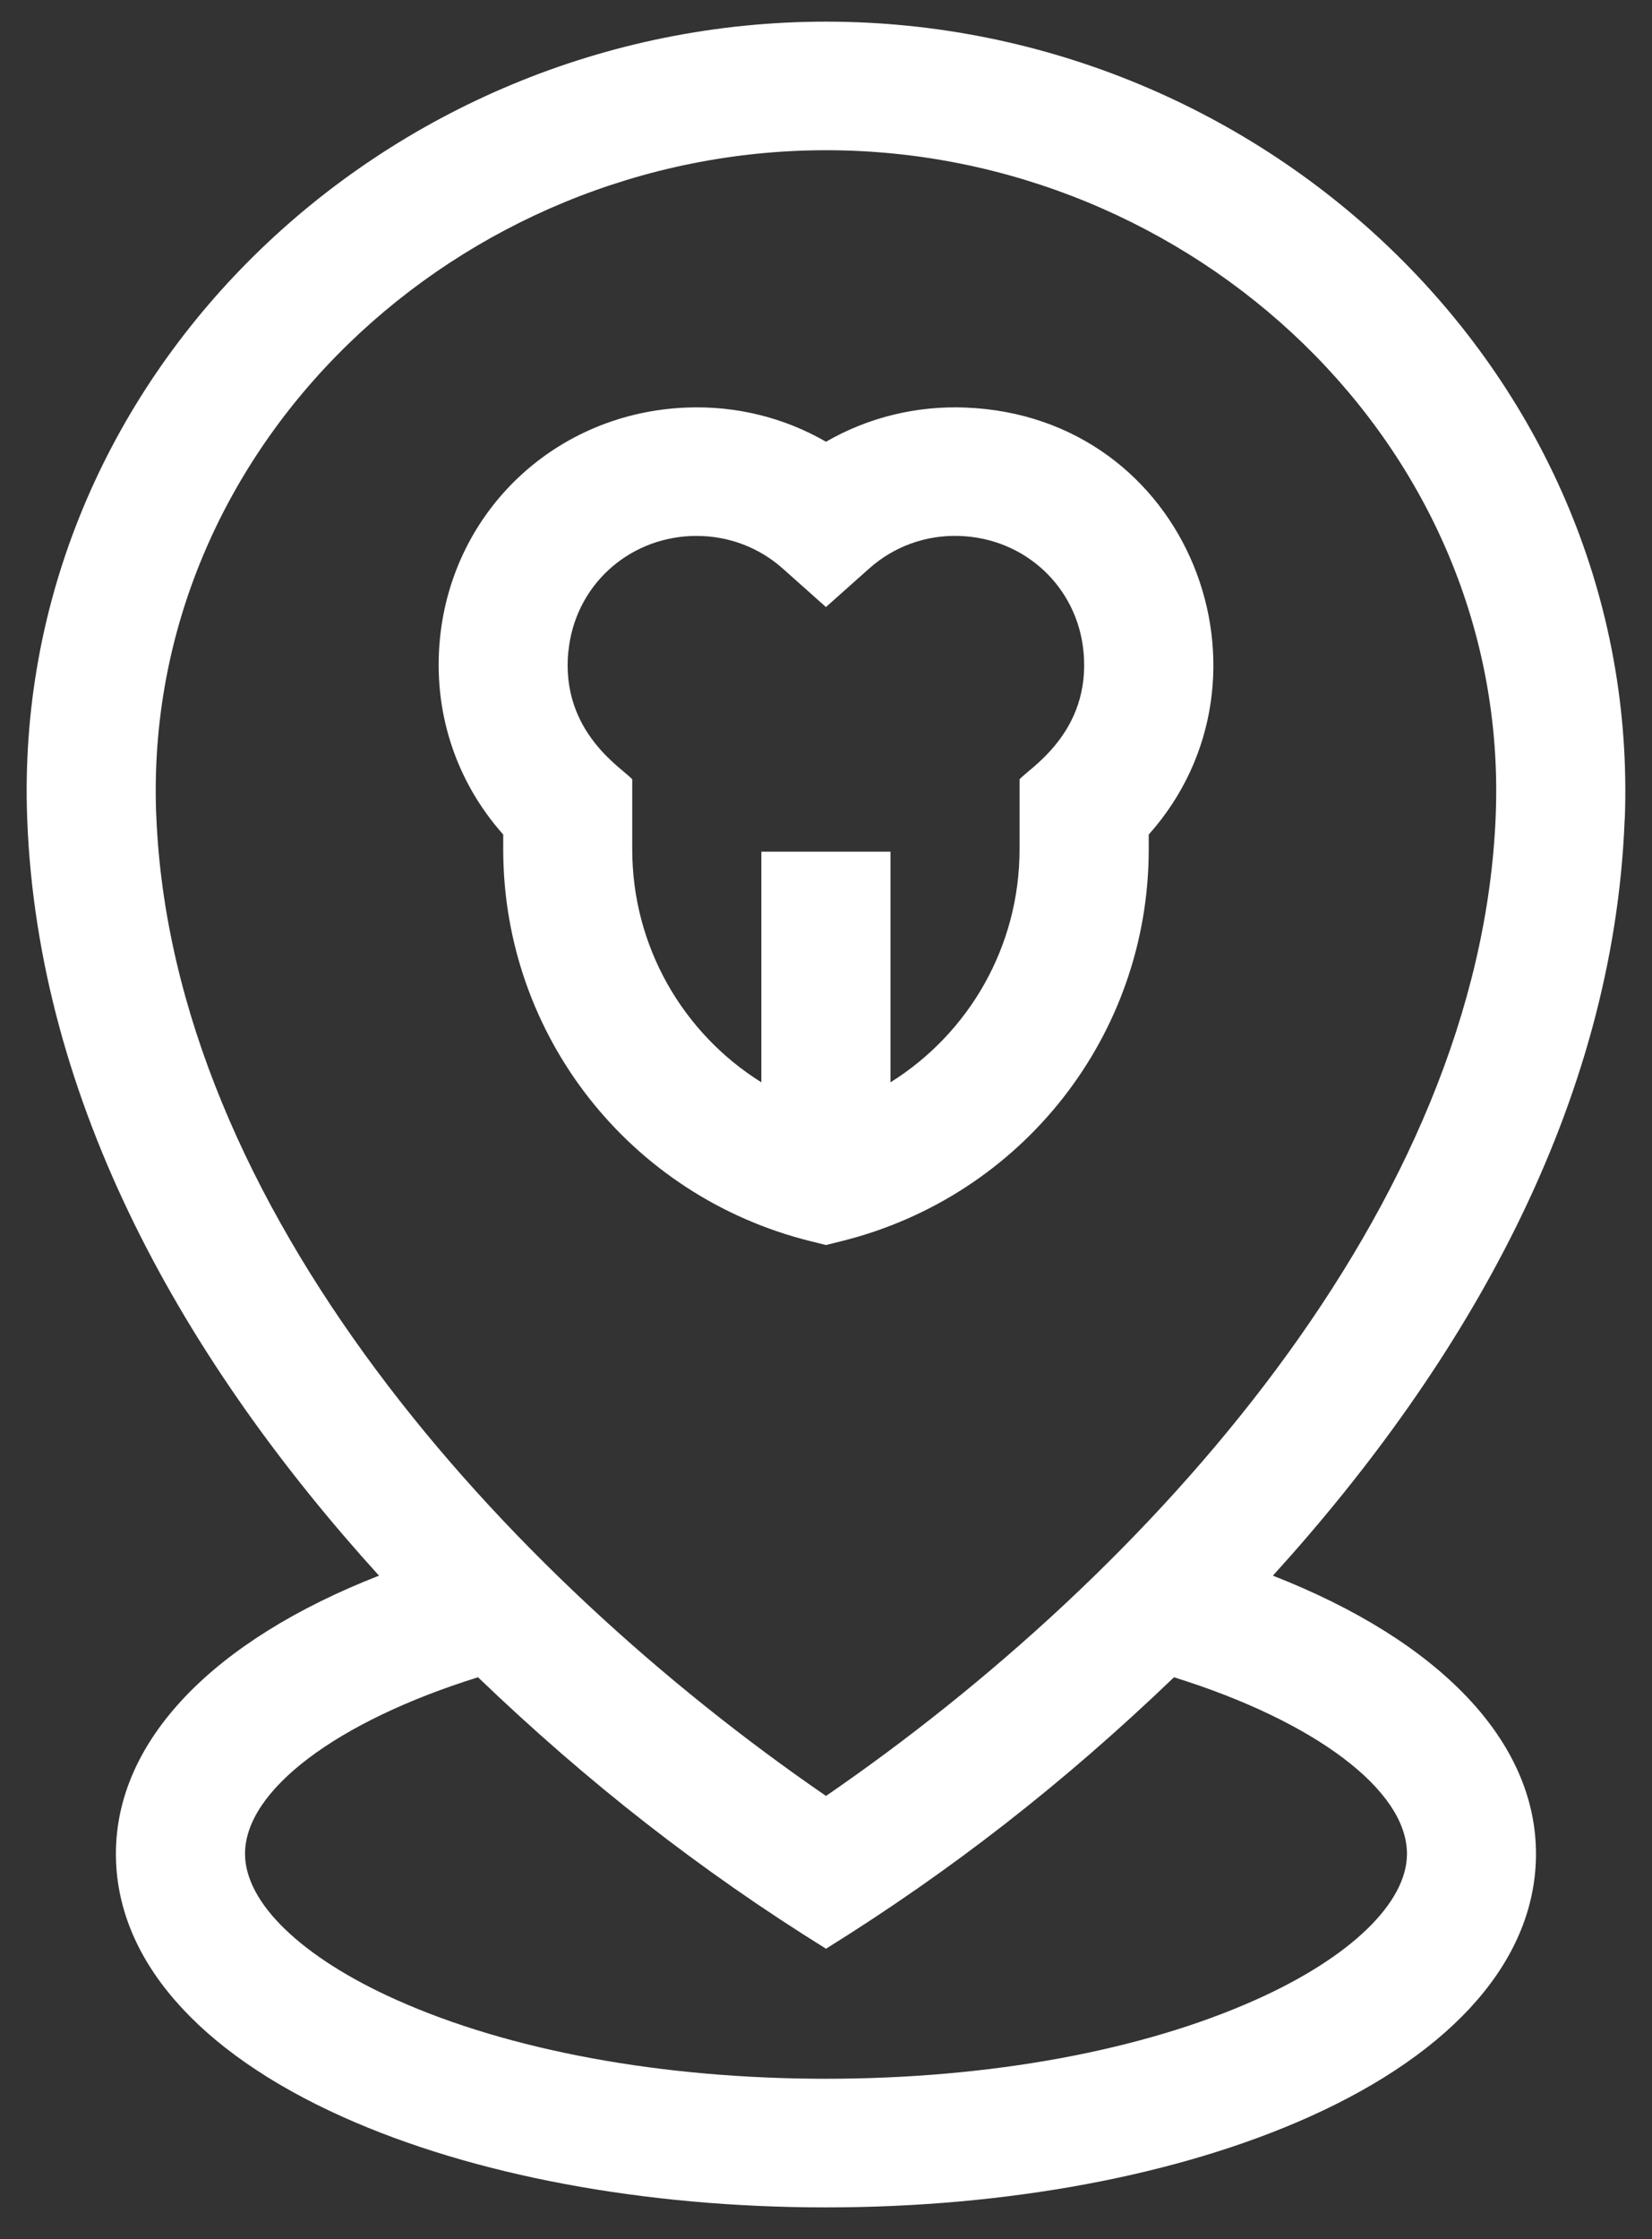
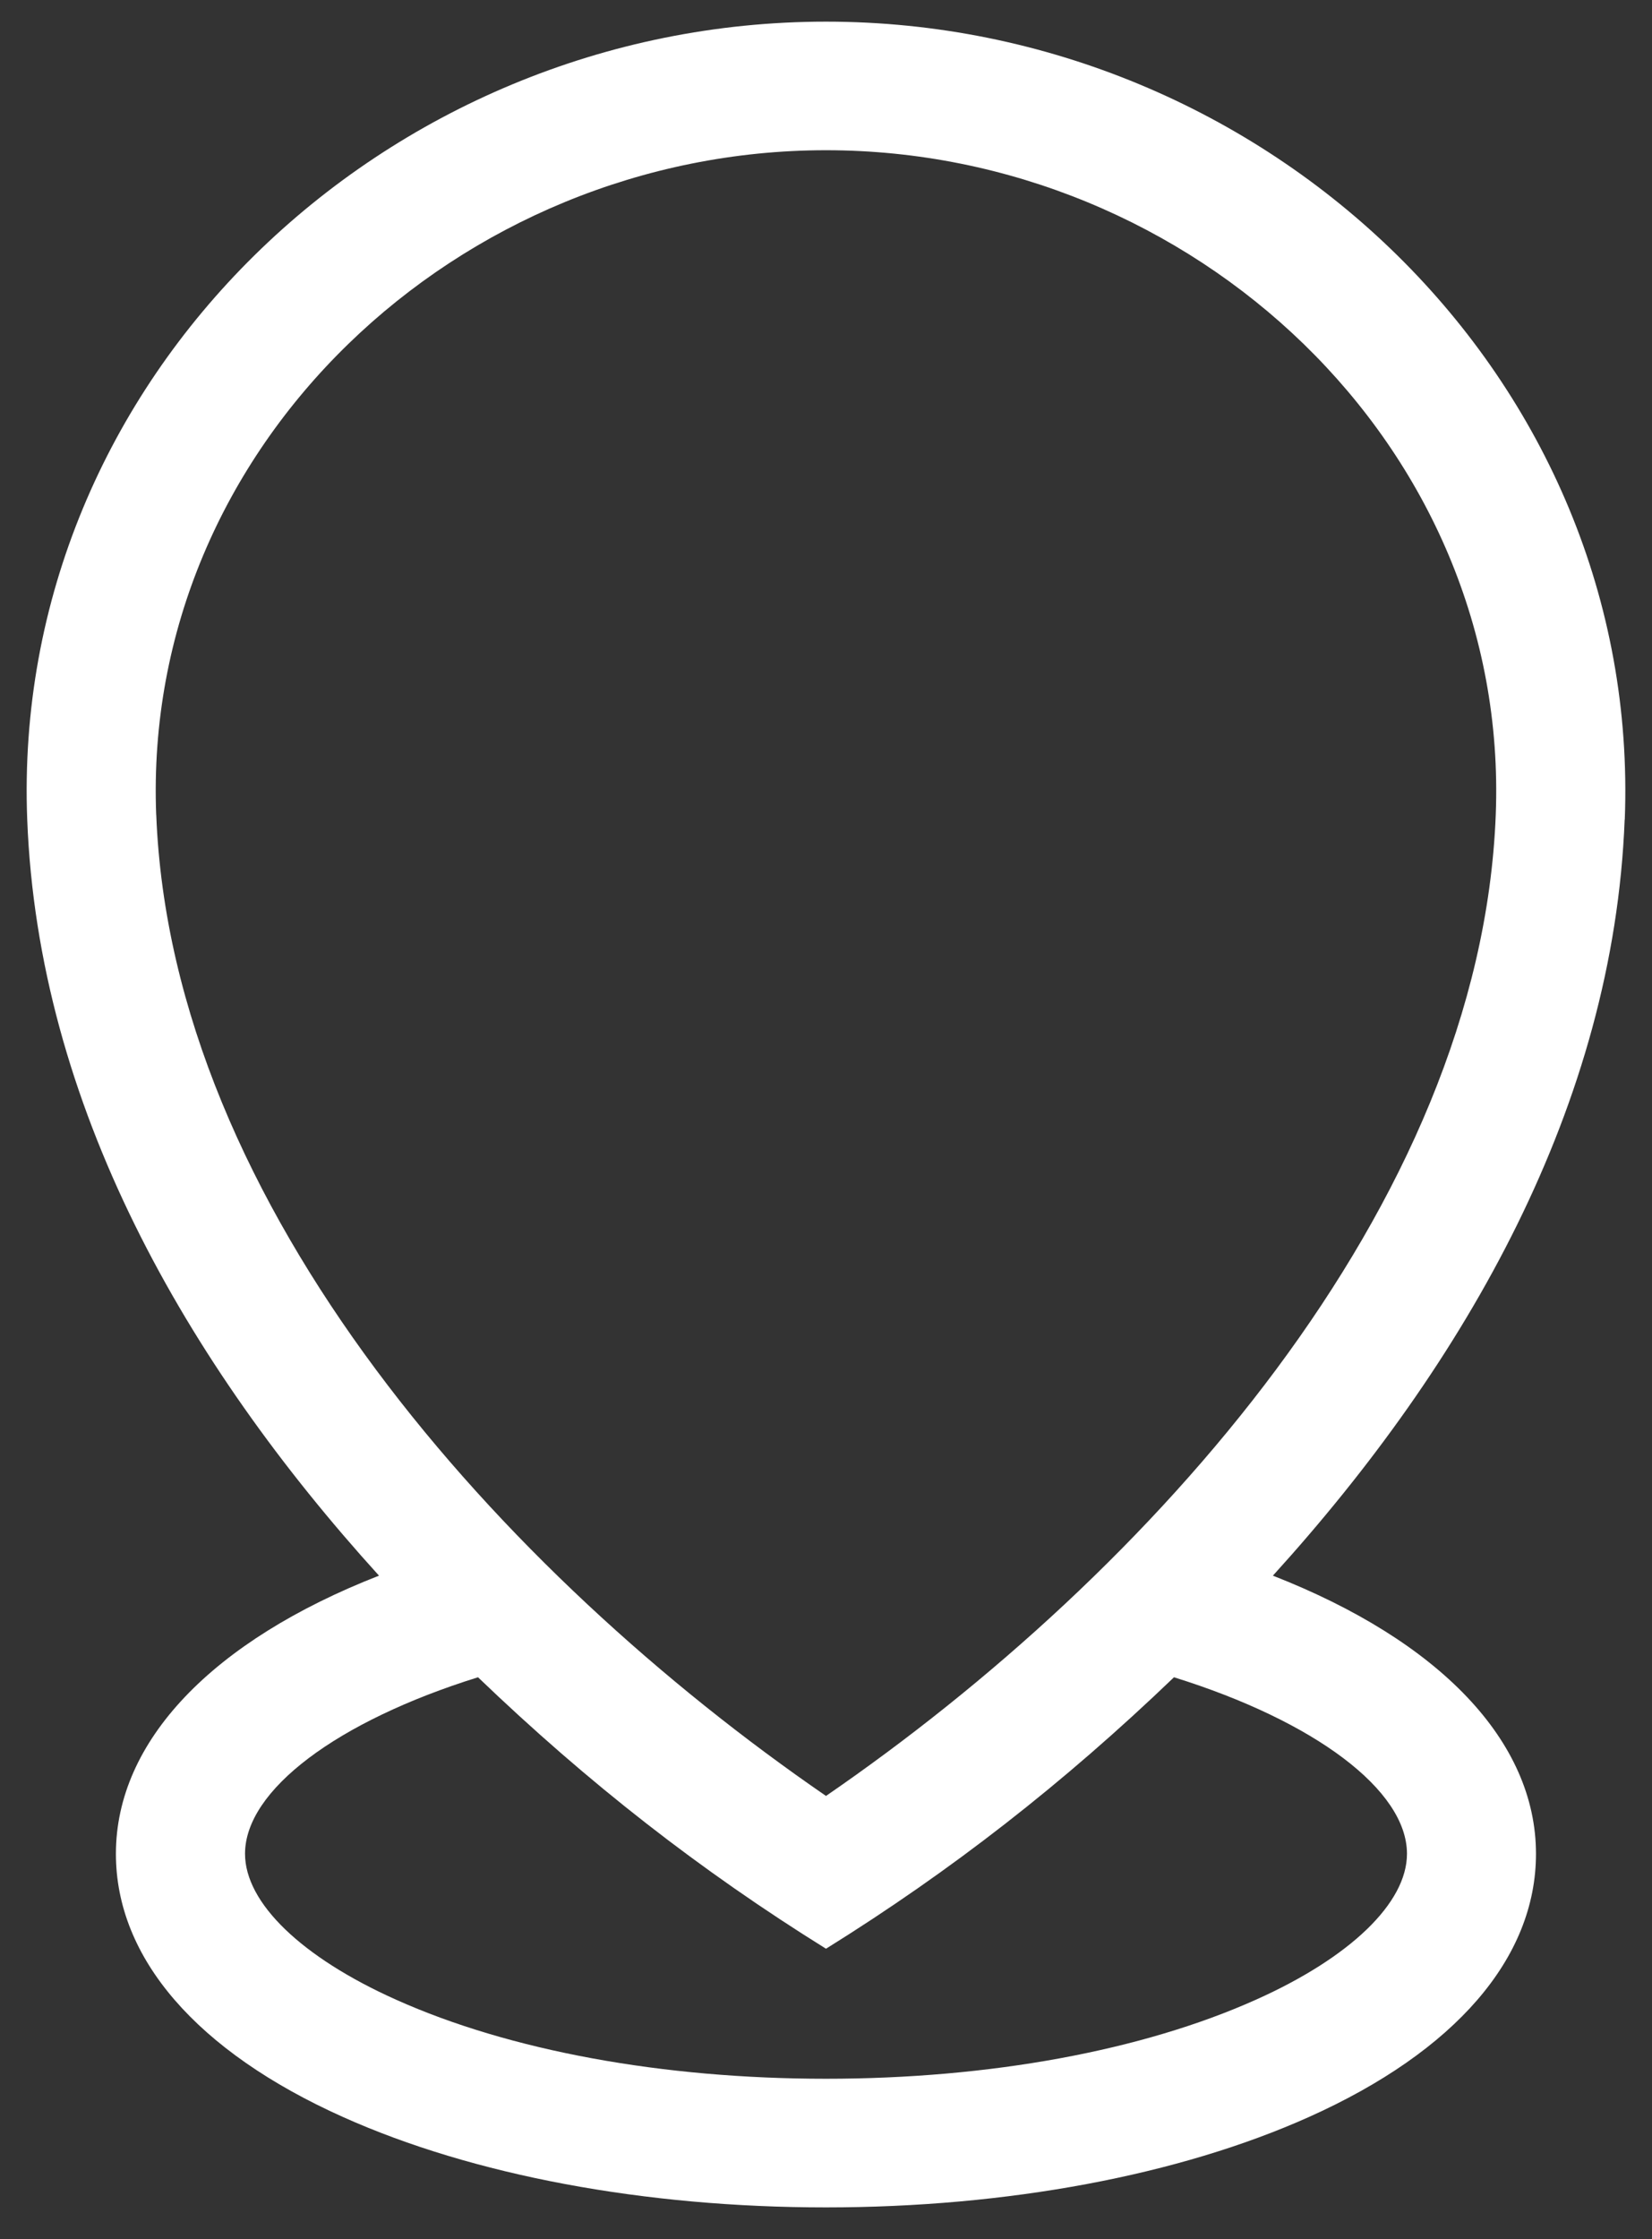
<svg xmlns="http://www.w3.org/2000/svg" width="31" height="42" viewBox="0 0 31 42" fill="none">
  <rect x="0" y="0" width="31" height="42" fill="#333333" stroke="none" />
  <g clip-path="url(#clip0_1241_16285)">
-     <path d="M15.206 23.281L15.5 23.354L15.793 23.281C19.186 22.437 21.556 19.415 21.556 15.933V15.655C24.183 12.708 22.32 7.81 18.118 7.645C17.191 7.608 16.287 7.832 15.5 8.286C14.713 7.832 13.81 7.608 12.882 7.645C10.443 7.741 8.497 9.562 8.256 11.974C8.12 13.339 8.549 14.651 9.443 15.654V15.933C9.443 19.414 11.812 22.436 15.205 23.281L15.206 23.281ZM10.667 12.213C10.787 11.01 11.758 10.102 12.977 10.054C13.01 10.053 13.043 10.053 13.075 10.053C13.674 10.053 14.244 10.269 14.691 10.667L15.499 11.387L16.307 10.667C16.778 10.246 17.386 10.028 18.021 10.054C19.239 10.102 20.211 11.01 20.331 12.213C20.485 13.752 19.281 14.43 19.132 14.62V15.933C19.132 17.748 18.188 19.378 16.71 20.302V15.975H14.287V20.302C12.809 19.378 11.864 17.748 11.864 15.933V14.62C11.715 14.431 10.512 13.751 10.665 12.213H10.667Z" fill="white" />
    <path d="M30.489 15.375C30.809 7.11 23.787 0.406 15.5 0.406C7.213 0.406 0.19 7.099 0.511 15.375C0.717 20.72 3.482 25.557 7.112 29.556C3.986 30.777 2.175 32.658 2.175 34.774C2.175 36.727 3.689 38.479 6.437 39.711C8.877 40.805 12.095 41.406 15.499 41.406C18.902 41.406 22.121 40.804 24.561 39.711C27.31 38.479 28.823 36.727 28.823 34.774C28.823 32.658 27.011 30.778 23.886 29.556C27.517 25.557 30.28 20.719 30.487 15.375H30.489ZM2.931 15.282C2.663 8.357 8.62 2.818 15.5 2.818C22.379 2.818 28.336 8.358 28.068 15.283C27.784 22.643 21.562 29.523 15.5 33.688C9.443 29.525 3.217 22.65 2.932 15.282H2.931ZM26.402 34.773C26.402 35.693 25.342 36.716 23.568 37.51C21.433 38.467 18.568 38.993 15.5 38.993C12.432 38.993 9.566 38.467 7.432 37.51C5.657 36.715 4.598 35.693 4.598 34.773C4.598 33.578 6.329 32.285 8.97 31.462C11.039 33.447 13.139 35.085 15.5 36.554C17.846 35.094 19.947 33.46 22.03 31.462C24.671 32.285 26.402 33.578 26.402 34.773Z" fill="white" />
  </g>
  <defs>
    <clipPath id="clip0_1241_16285">
      <rect width="30" height="41" fill="white" transform="translate(0.5 0.406)" />
    </clipPath>
  </defs>
</svg>